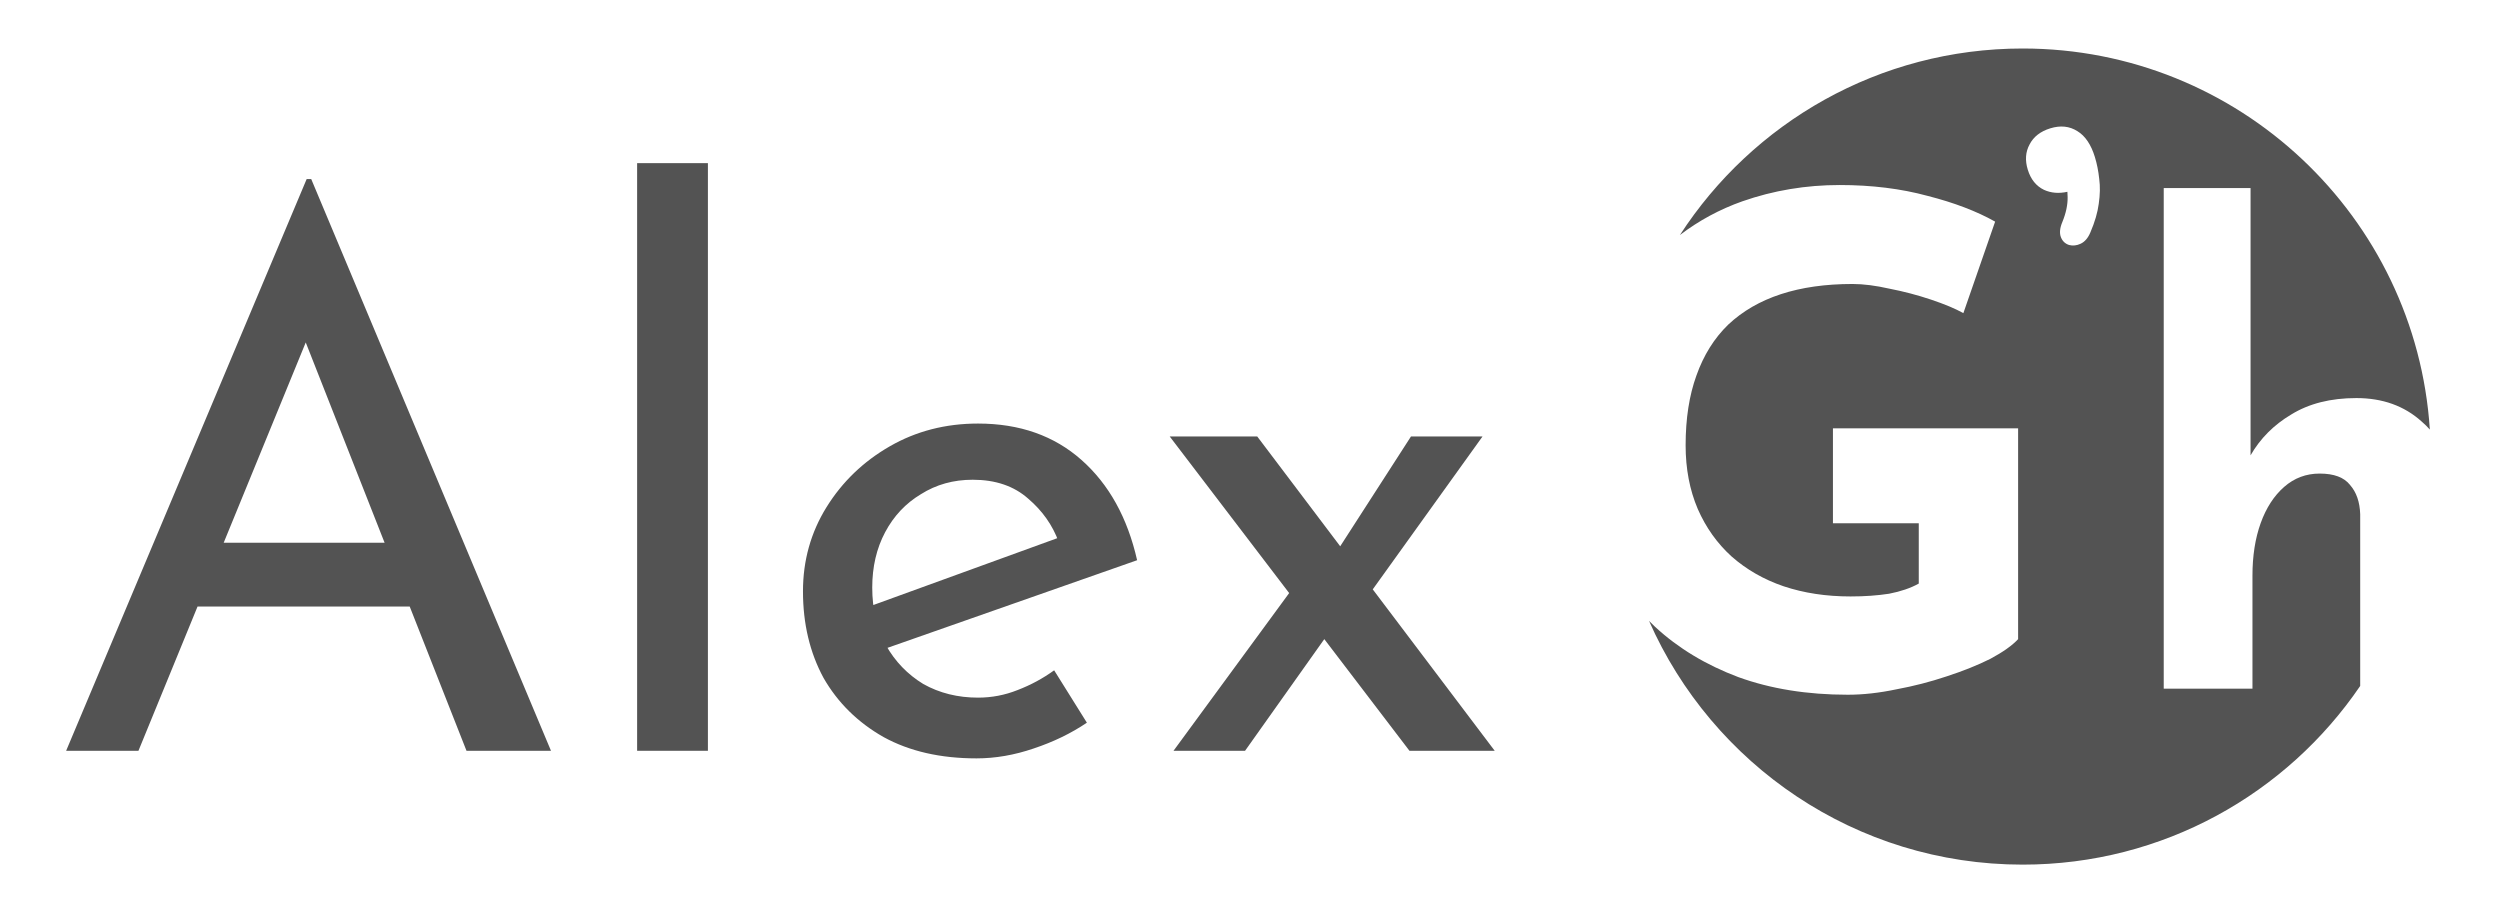
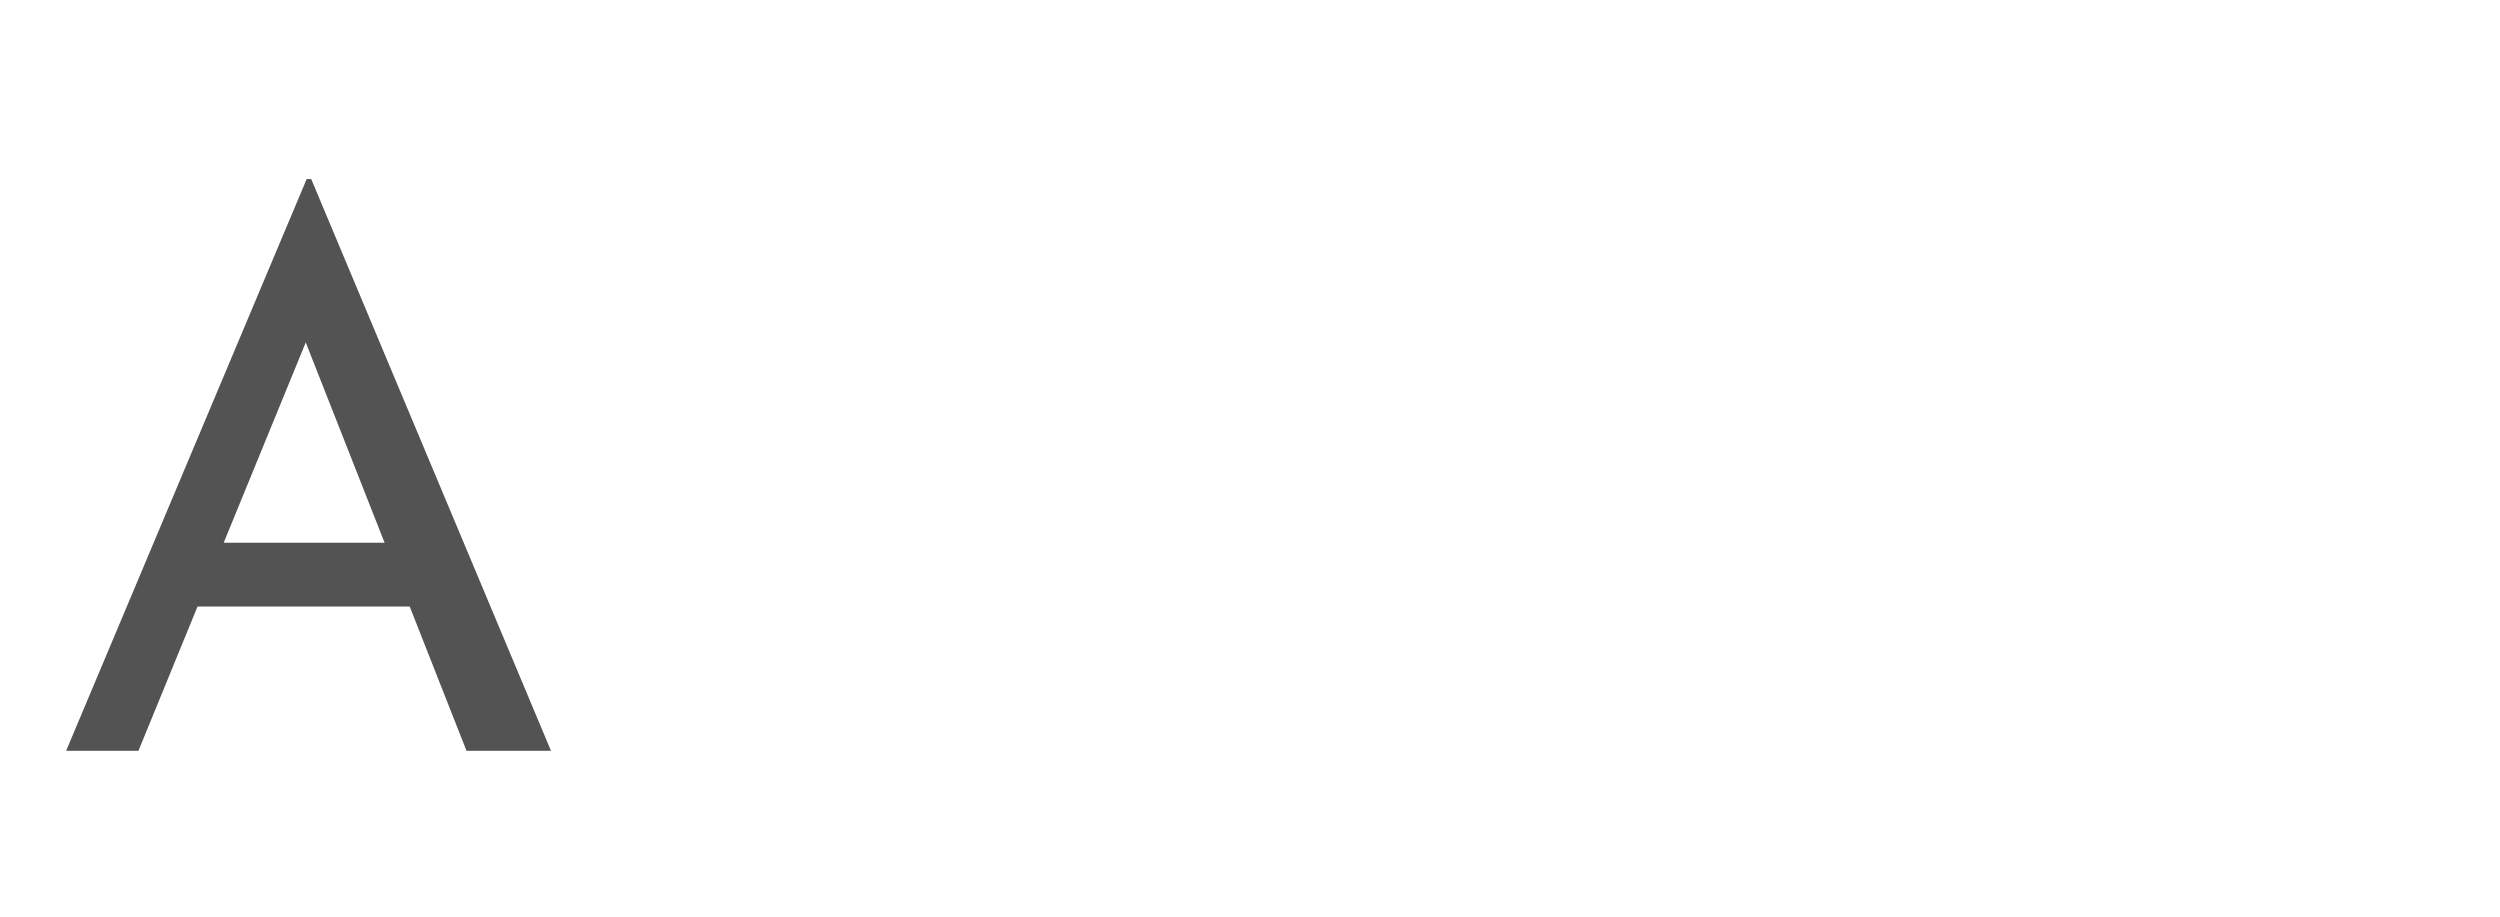
<svg xmlns="http://www.w3.org/2000/svg" width="567" height="208" viewBox="0 0 567 208" fill="none">
  <path d="M15 170.278L69.55 40.616H70.586L124.963 170.278H105.801L65.061 66.79L76.973 59.041L31.399 170.278H15ZM46.936 123.097H93.372L98.896 137.561H42.102L46.936 123.097Z" fill="#535353" />
-   <path d="M144.499 37H160.553V170.278H144.499V37Z" fill="#535353" />
-   <path d="M221.474 172C213.303 172 206.283 170.393 200.414 167.179C194.544 163.849 189.999 159.372 186.776 153.747C183.669 148.008 182.115 141.464 182.115 134.117C182.115 127.115 183.899 120.744 187.467 115.004C191.034 109.264 195.81 104.672 201.795 101.228C207.779 97.784 214.454 96.062 221.819 96.062C231.256 96.062 239.082 98.818 245.296 104.328C251.511 109.838 255.712 117.415 257.898 127.057L199.033 147.721L195.235 138.25L243.57 120.686L240.118 122.925C238.737 119.136 236.435 115.865 233.213 113.11C229.99 110.24 225.79 108.805 220.611 108.805C216.238 108.805 212.325 109.895 208.872 112.077C205.42 114.143 202.715 117.013 200.759 120.686C198.803 124.36 197.824 128.55 197.824 133.256C197.824 138.193 198.86 142.555 200.932 146.343C203.003 150.017 205.823 152.944 209.39 155.125C213.073 157.191 217.216 158.224 221.819 158.224C224.927 158.224 227.919 157.65 230.796 156.503C233.788 155.355 236.55 153.862 239.082 152.026L246.505 163.907C242.937 166.318 238.909 168.269 234.421 169.761C230.048 171.254 225.732 172 221.474 172Z" fill="#535353" />
-   <path d="M302.921 125.508L320.011 98.99H336.238L308.79 137.217L302.921 125.508ZM339 170.278H319.666L265.289 98.99H285.141L339 170.278ZM301.195 143.76L282.379 170.278H266.152L293.427 133.084L301.195 143.76Z" fill="#535353" />
-   <path fill-rule="evenodd" clip-rule="evenodd" d="M551.088 97.426C547.937 49.167 507.795 11 458.739 11C426.147 11 397.49 27.847 381.001 53.308C385.305 50.026 390.029 47.475 395.174 45.654C402.224 43.194 409.581 41.964 417.244 41.964C424.499 41.964 431.14 42.784 437.169 44.424C443.197 45.961 448.306 47.908 452.496 50.265L445.292 71.018C443.453 69.993 441.001 68.969 437.935 67.944C434.87 66.919 431.753 66.099 428.586 65.484C425.418 64.767 422.608 64.408 420.156 64.408C414.025 64.408 408.61 65.177 403.91 66.714C399.21 68.251 395.225 70.557 391.955 73.631C388.787 76.706 386.386 80.549 384.751 85.161C383.116 89.67 382.299 94.948 382.299 100.994C382.299 106.323 383.219 111.14 385.058 115.444C386.897 119.646 389.452 123.233 392.721 126.205C396.093 129.177 400.027 131.432 404.523 132.969C409.121 134.506 414.179 135.275 419.696 135.275C422.864 135.275 425.776 135.07 428.433 134.66C431.089 134.147 433.337 133.379 435.176 132.354V118.672H415.711V97.151H457.707V144.959C456.378 146.394 454.284 147.88 451.423 149.417C448.562 150.852 445.241 152.184 441.46 153.414C437.782 154.644 434.001 155.617 430.119 156.335C426.236 157.155 422.557 157.565 419.083 157.565C409.887 157.565 401.611 156.232 394.254 153.568C386.897 150.801 380.613 147.009 375.402 142.192C374.924 141.741 374.457 141.283 374 140.818C388.338 173.371 420.884 196.098 458.739 196.098C490.564 196.098 518.638 180.034 535.293 155.572V116.616C535.198 113.834 534.431 111.628 532.994 109.997C531.652 108.27 529.352 107.407 526.094 107.407C523.028 107.407 520.345 108.414 518.045 110.429C515.745 112.443 513.973 115.177 512.727 118.631C511.481 122.084 510.858 126.066 510.858 130.574V156.188H490.735V42.652H510.427V103.268C512.622 99.452 515.688 96.371 519.626 94.024C523.651 91.53 528.586 90.283 534.431 90.283C540.372 90.283 545.307 92.058 549.236 95.607C549.908 96.184 550.526 96.79 551.088 97.426ZM471.872 55.285C472.82 54.853 473.563 53.991 474.103 52.699C475.11 50.349 475.741 48.184 475.997 46.206C476.299 44.142 476.335 42.266 476.104 40.578C475.92 38.805 475.59 37.147 475.116 35.603C474.246 32.774 472.926 30.822 471.155 29.748C469.364 28.609 467.317 28.394 465.013 29.102C462.775 29.79 461.205 31.012 460.304 32.767C459.383 34.457 459.248 36.364 459.9 38.485C460.572 40.672 461.797 42.195 463.575 43.056C465.172 43.785 466.942 43.932 468.885 43.498C468.912 43.878 468.929 44.272 468.937 44.681C468.97 46.43 468.576 48.311 467.753 50.323C467.168 51.699 467.056 52.86 467.418 53.804C467.761 54.684 468.373 55.27 469.255 55.562C470.118 55.789 470.99 55.697 471.872 55.285Z" fill="#535353" />
</svg>